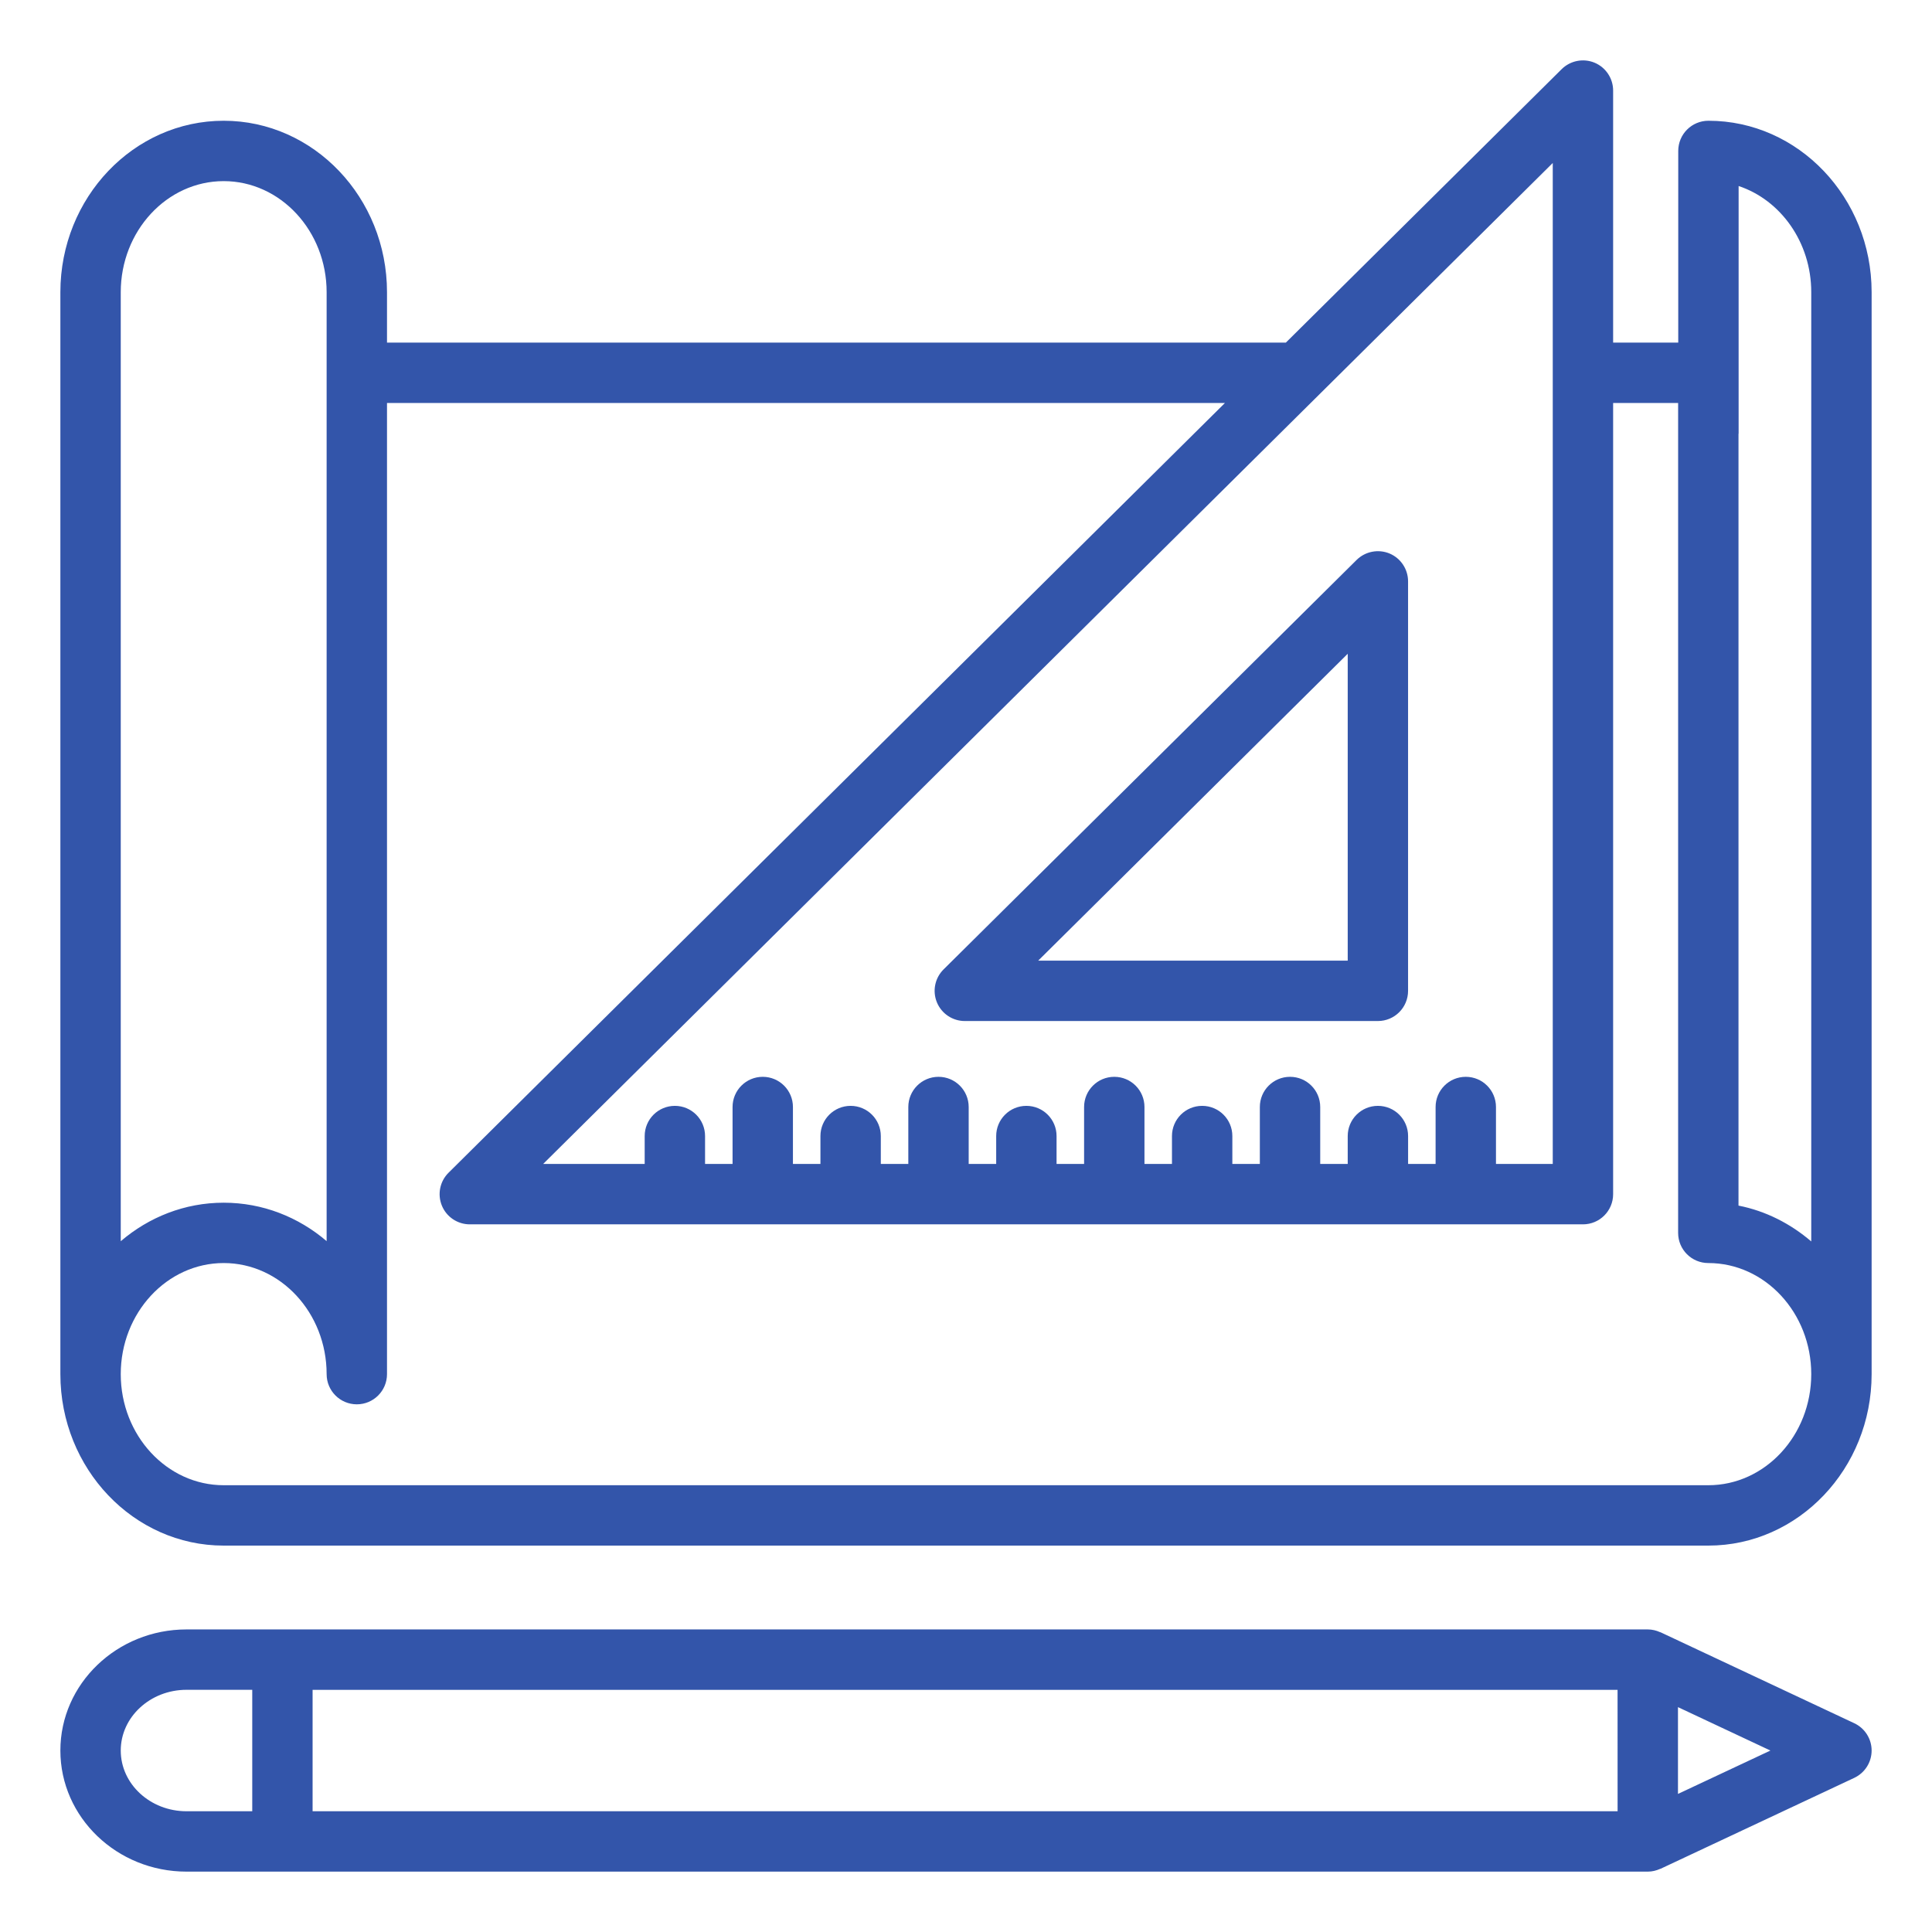
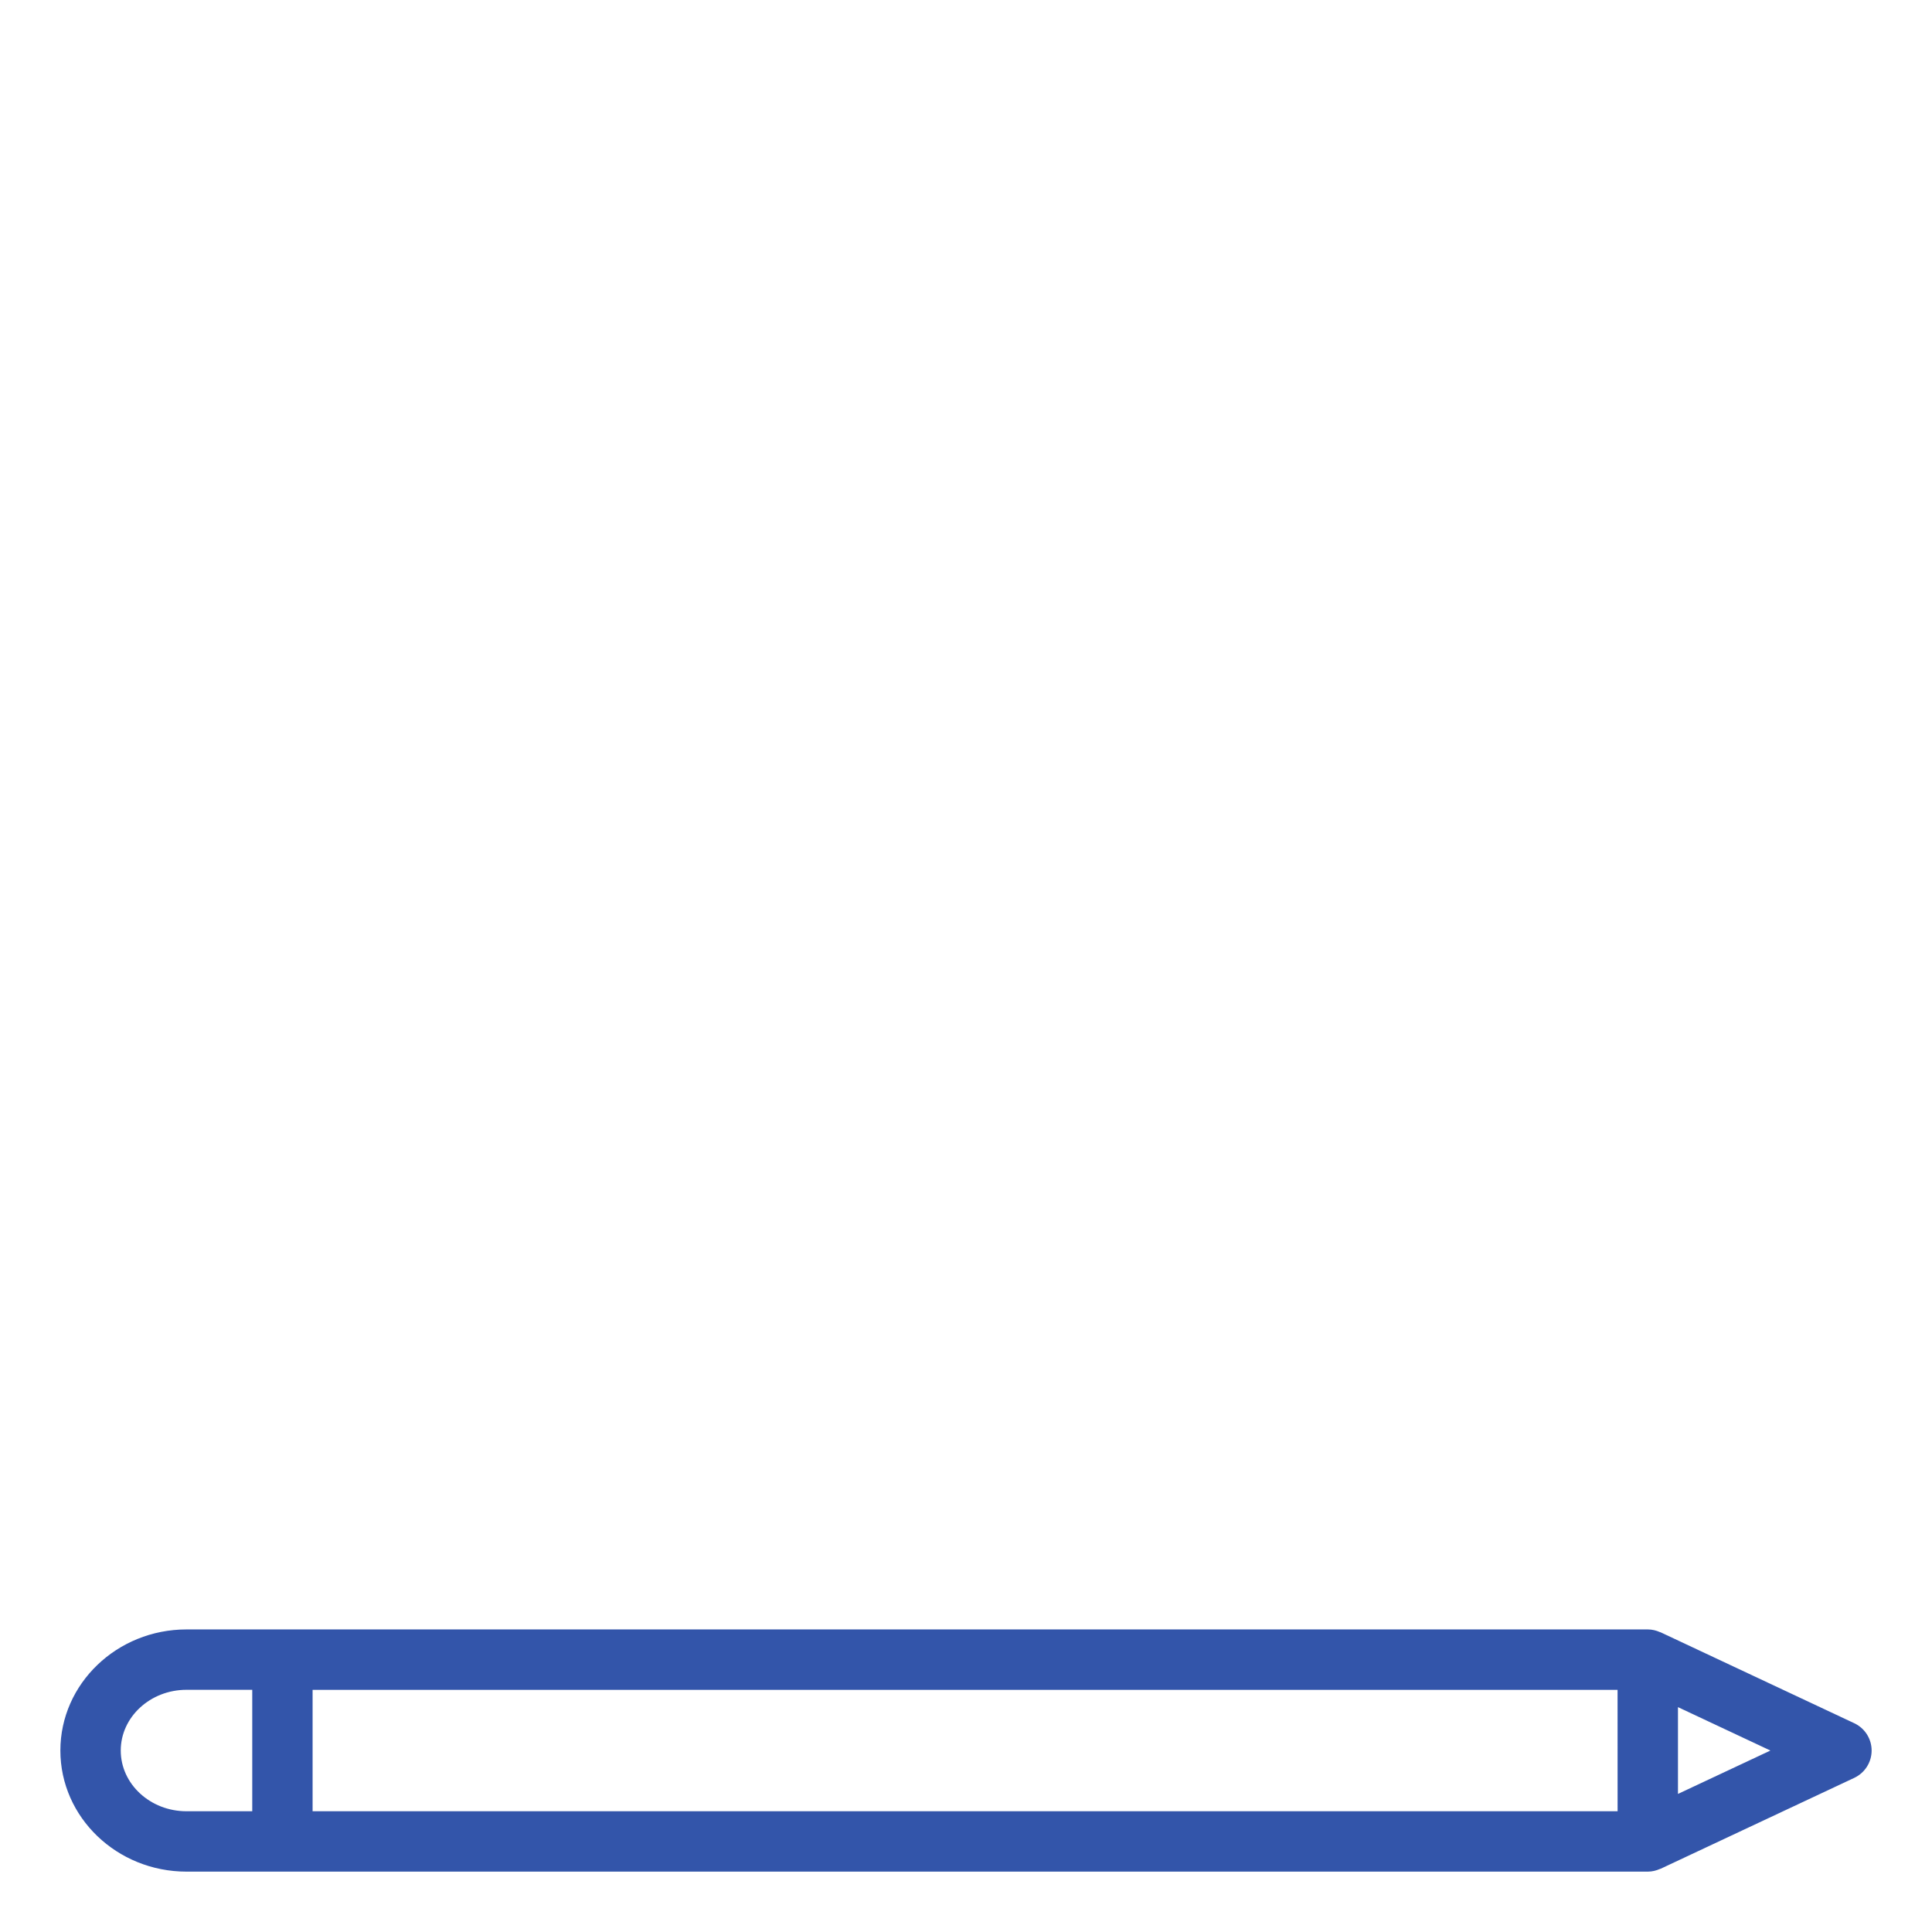
<svg xmlns="http://www.w3.org/2000/svg" width="512" height="512" viewBox="0 0 512 512" fill="none">
-   <path d="M496 77.4C495.984 52.368 476.592 32 452.752 32C448.328 32 444.752 35.576 444.752 40V90.8H427.496V24C427.496 20.776 425.552 17.856 422.576 16.616C419.608 15.384 416.168 16.048 413.864 18.32L340.76 90.8H102.56V77.44C102.56 52.384 83.144 32 59.28 32C35.424 32 16.024 52.36 16 77.4V364.168C16.008 389.224 35.416 409.6 59.28 409.6H452.72C476.584 409.6 495.992 389.224 496 364.168V77.4ZM411.496 43.192V308.456H396.448V293.368C396.448 288.944 392.872 285.368 388.448 285.368C384.024 285.368 380.448 288.944 380.448 293.368V308.456H373.16V301.064C373.16 296.64 369.584 293.064 365.16 293.064C360.736 293.064 357.16 296.64 357.16 301.064V308.456H349.872V293.368C349.872 288.944 346.296 285.368 341.872 285.368C337.448 285.368 333.872 288.944 333.872 293.368V308.456H326.584V301.064C326.584 296.64 323.008 293.064 318.584 293.064C314.16 293.064 310.584 296.64 310.584 301.064V308.456H303.296V293.368C303.296 288.944 299.72 285.368 295.296 285.368C290.872 285.368 287.296 288.944 287.296 293.368V308.456H280V301.064C280 296.64 276.424 293.064 272 293.064C267.576 293.064 264 296.64 264 301.064V308.456H256.712V293.368C256.712 288.944 253.128 285.368 248.712 285.368C244.296 285.368 240.712 288.944 240.712 293.368V308.456H233.424V301.064C233.424 296.64 229.84 293.064 225.424 293.064C221.008 293.064 217.424 296.64 217.424 301.064V308.456H210.136V293.368C210.136 288.944 206.552 285.368 202.136 285.368C197.72 285.368 194.136 288.944 194.136 293.368V308.456H186.848V301.064C186.848 296.64 183.264 293.064 178.848 293.064C174.432 293.064 170.848 296.64 170.848 301.064V308.456H143.944L411.496 43.192ZM32 77.44C32 61.2 44.24 48 59.28 48C74.32 48 86.56 61.2 86.56 77.44V328.912C79.112 322.544 69.616 318.728 59.28 318.728C48.944 318.728 39.448 322.56 32 328.936V77.44ZM452.72 393.6H59.28C44.24 393.6 32 380.392 32 364.16C32 347.928 44.24 334.72 59.28 334.72C74.32 334.72 86.56 347.92 86.56 364.16C86.56 368.584 90.144 372.16 94.56 372.16C98.976 372.16 102.56 368.584 102.56 364.16V106.8H324.616L118.872 310.784C116.568 313.064 115.872 316.512 117.104 319.512C118.336 322.512 121.264 324.464 124.504 324.464H419.496C423.92 324.464 427.496 320.888 427.496 316.464V106.8H444.72V326.72C444.72 331.144 448.296 334.72 452.72 334.72C467.76 334.72 480 347.92 480 364.16C480 380.4 467.76 393.6 452.72 393.6ZM480 328.992C474.512 324.288 467.952 320.92 460.72 319.496V115.016C460.72 114.96 460.752 114.912 460.752 114.864V49.296C471.88 52.992 480 64.208 480 77.432V328.992Z" fill="#3355AA" />
-   <path d="M255.688 270.584H365.152C369.576 270.584 373.152 267.008 373.152 262.584V154.064C373.152 150.84 371.208 147.92 368.232 146.68C365.272 145.456 361.824 146.112 359.52 148.384L250.056 256.904C247.752 259.184 247.056 262.632 248.288 265.632C249.52 268.632 252.448 270.584 255.688 270.584ZM357.16 173.256V254.584H275.128L357.16 173.256Z" fill="#3355AA" />
  <path d="M491.4 456.672L440.08 432.576C440.04 432.552 439.984 432.568 439.944 432.544C438.944 432.096 437.848 431.816 436.68 431.816H49.424C30.992 431.816 16 446.216 16 463.912C16 481.608 30.992 496 49.424 496H436.68C437.848 496 438.944 495.72 439.944 495.272C439.984 495.256 440.04 495.264 440.08 495.24L491.4 471.152C494.2 469.832 496 467.016 496 463.912C496 460.808 494.208 457.992 491.4 456.672ZM66.84 480H49.424C39.816 480 32 472.784 32 463.912C32 455.04 39.816 447.816 49.424 447.816H66.848V480H66.84ZM428.68 480H82.84V447.824H428.672L428.68 480ZM444.68 475.408V452.408L469.176 463.912L444.68 475.408Z" fill="#3355AA" />
</svg>